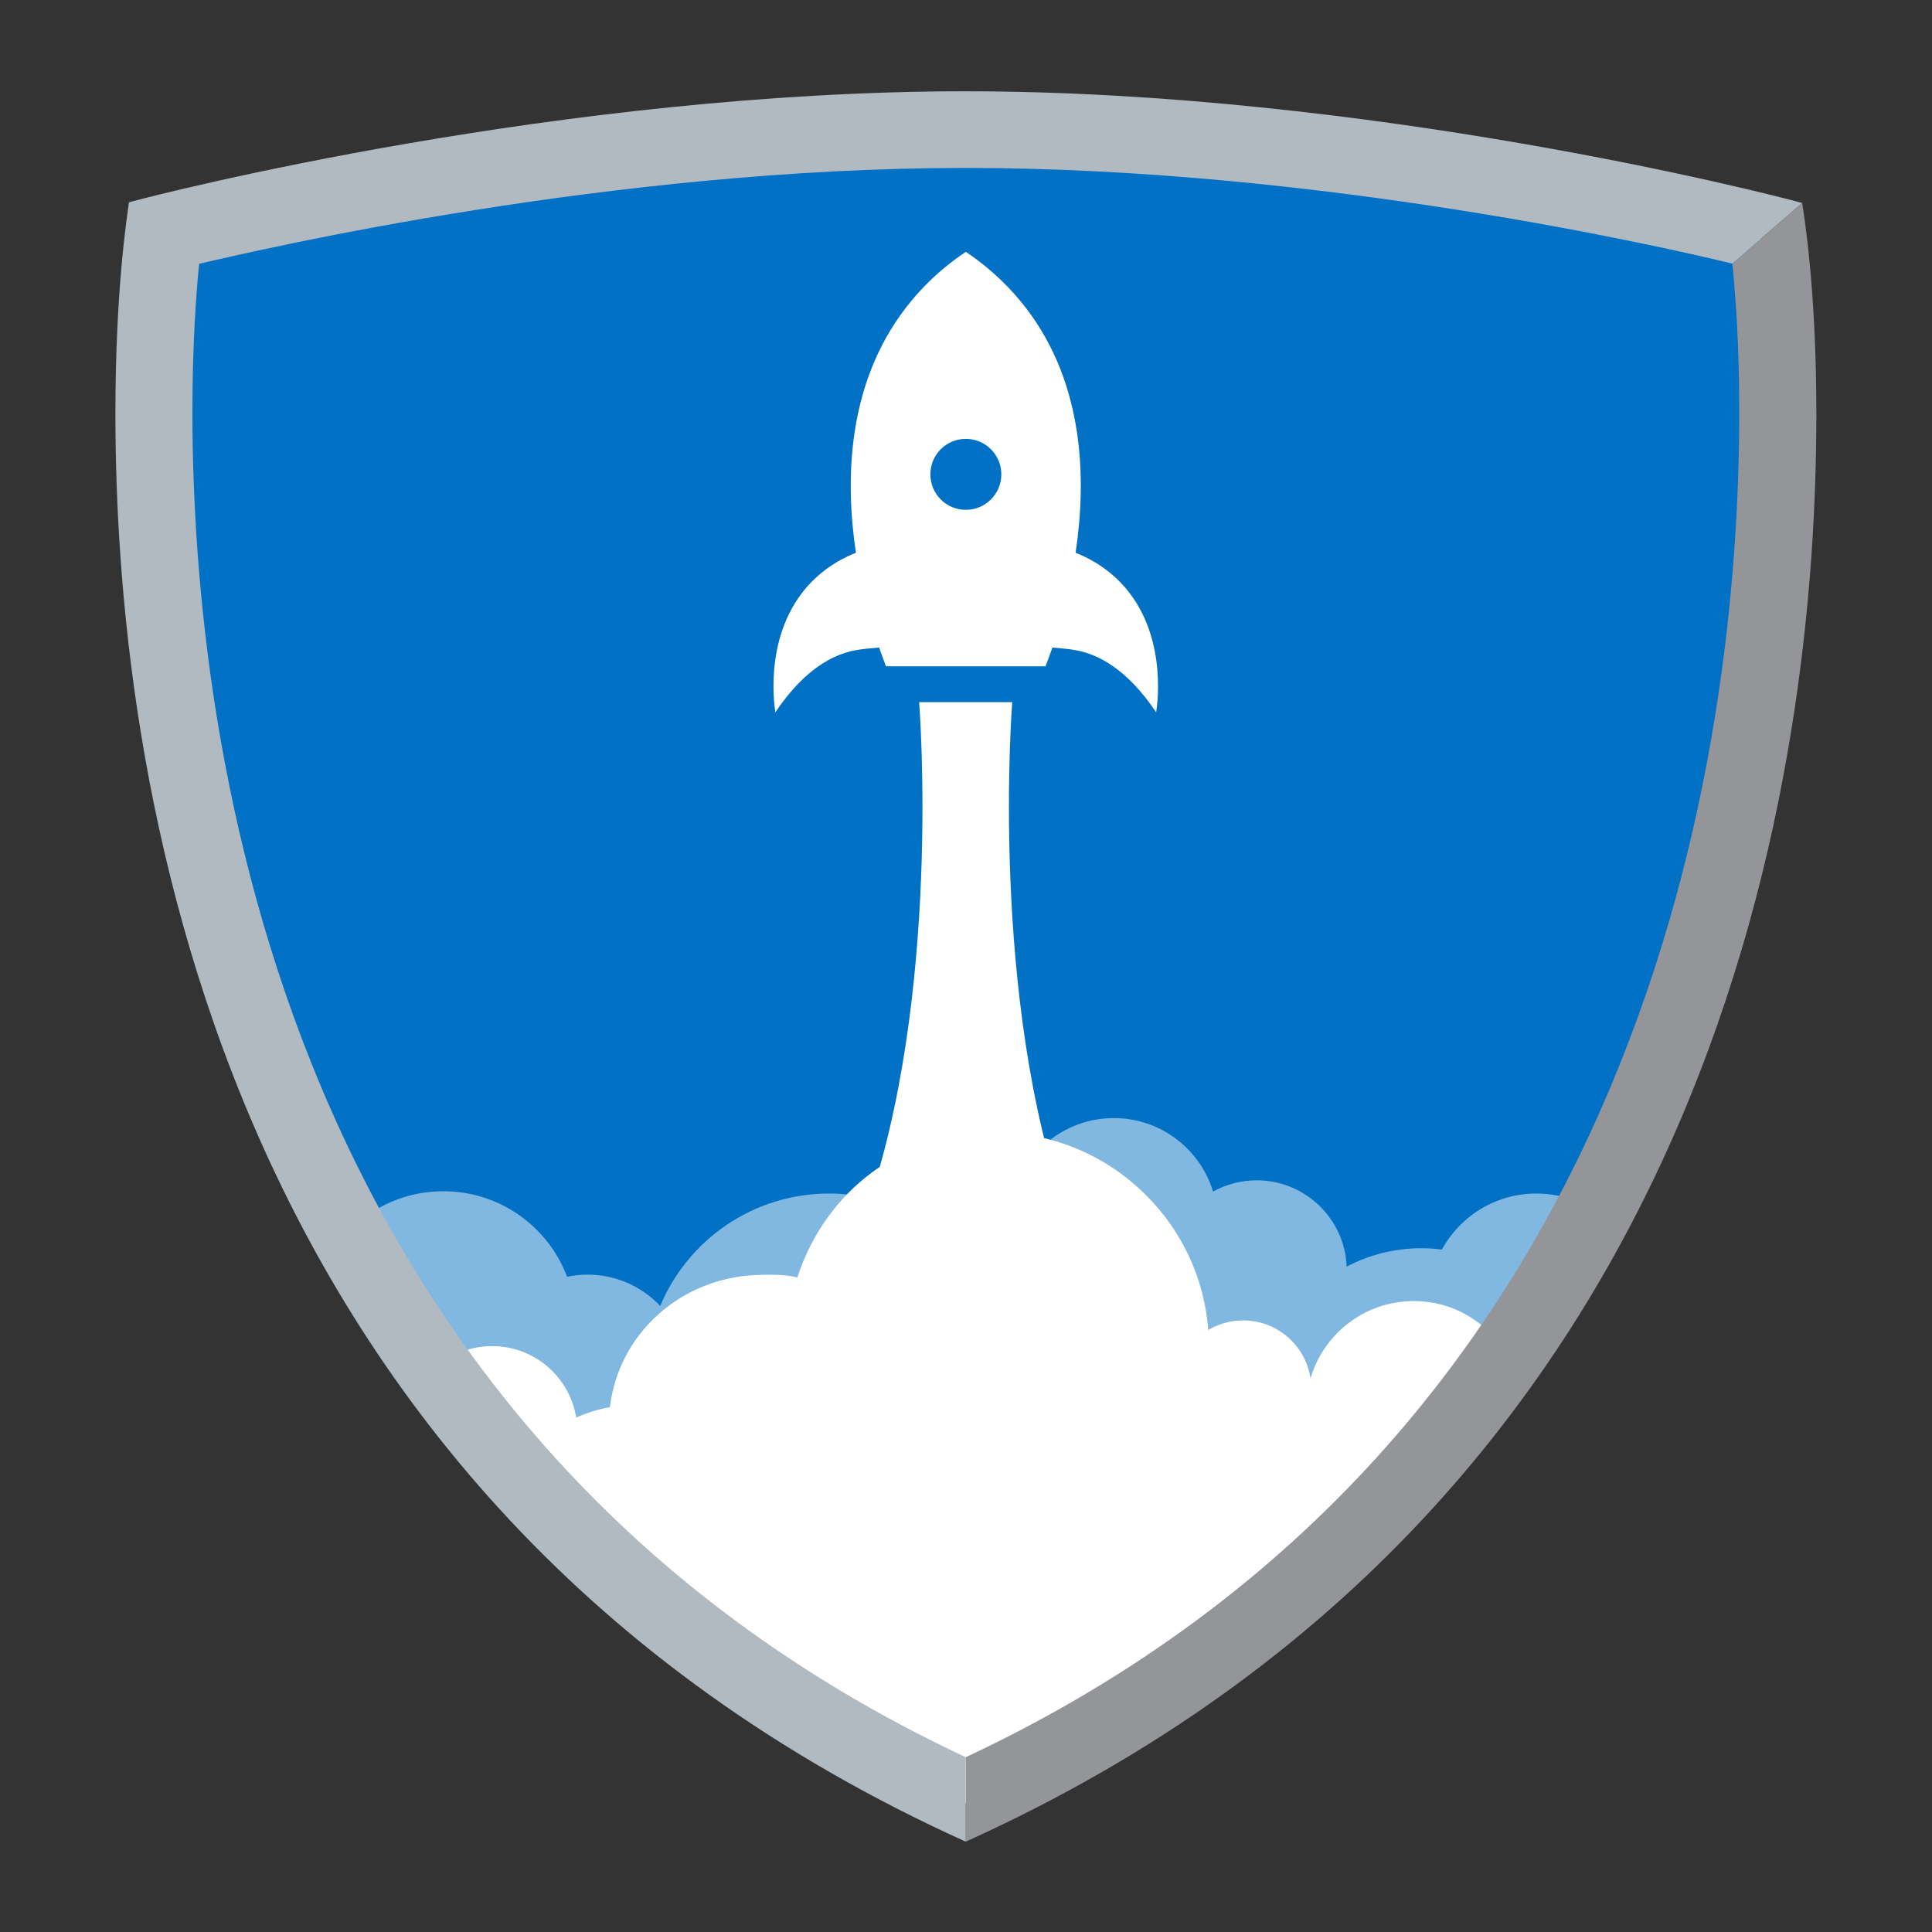
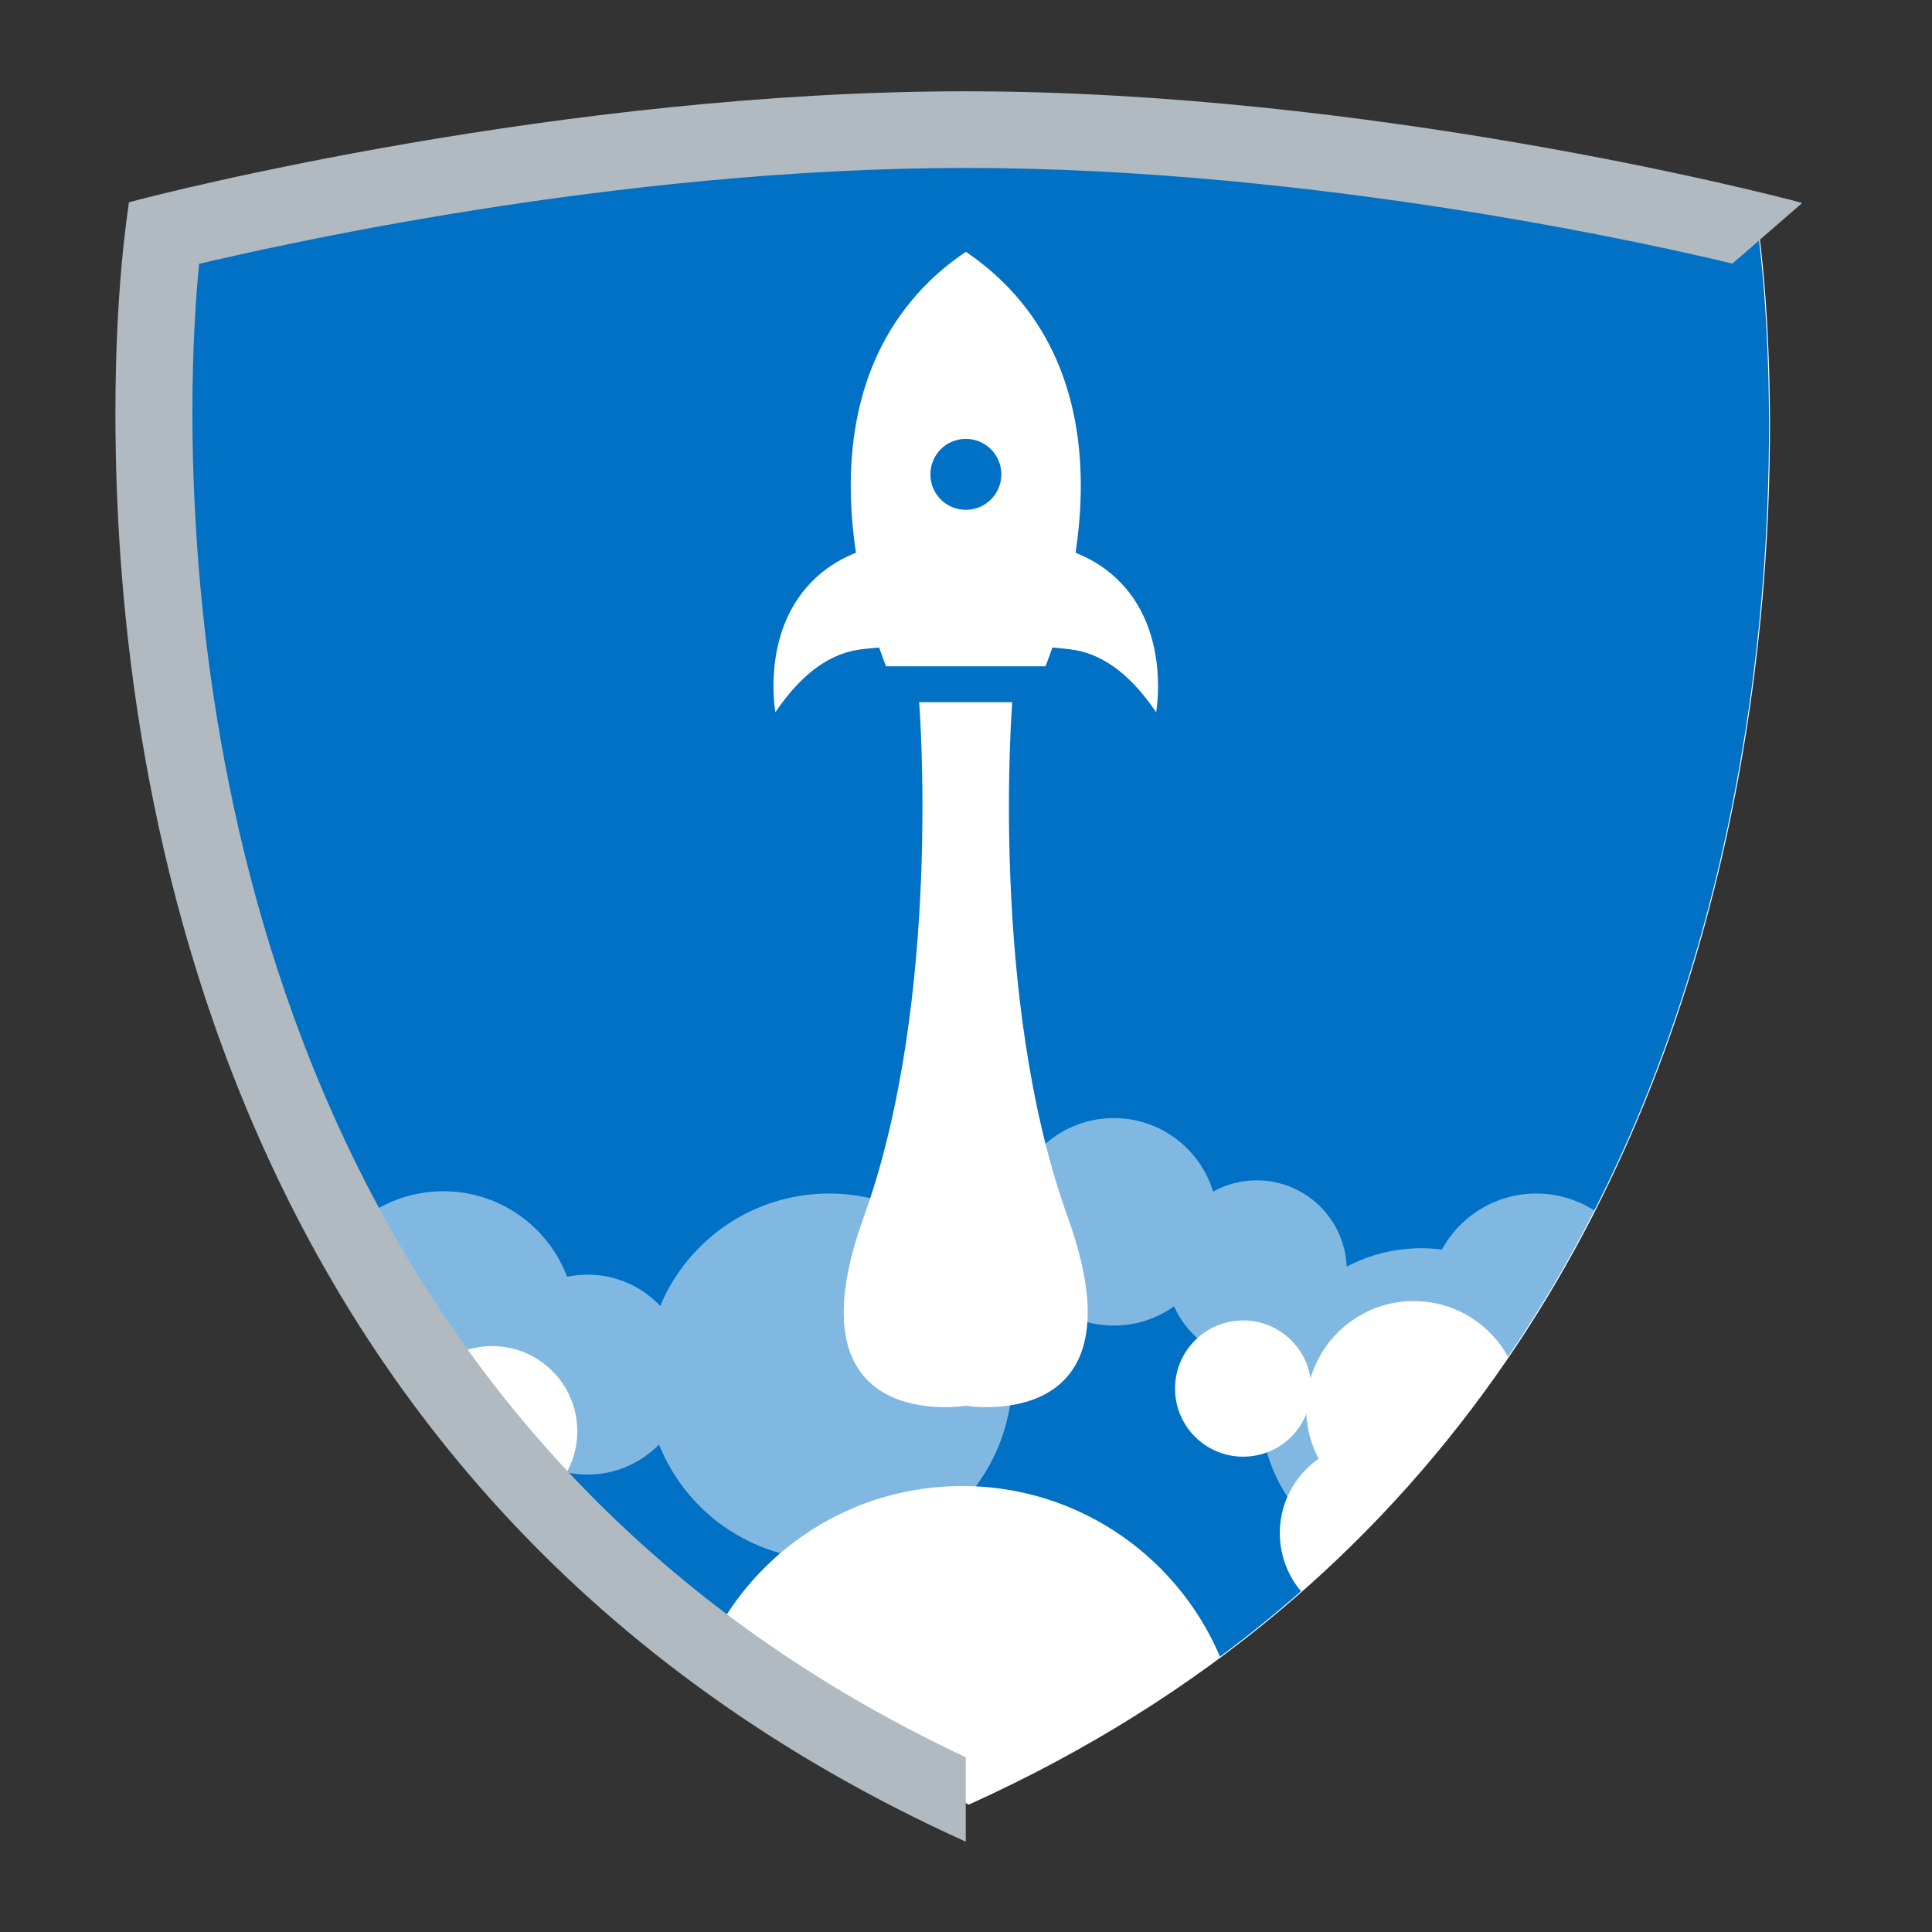
<svg xmlns="http://www.w3.org/2000/svg" xml:space="preserve" viewBox="0 0 2730.667 2730.667">
  <rect x="0" y="0" width="2730.667" height="2730.667" fill="#333333" stroke="none" />
  <defs>
    <clipPath id="a" clipPathUnits="userSpaceOnUse">
      <path d="M0 2048h2048V0H0Z" />
    </clipPath>
    <clipPath id="b" clipPathUnits="userSpaceOnUse">
      <path d="M171.204 1786.28v-19.207C70.148 546.417 1027.377 135.692 1027.377 135.692c1009.628 456.626 837.728 1661.709 837.728 1661.709-299.744 79.92-582.789 106.939-828.704 106.93-513.859-.018-865.197-118.051-865.197-118.051" />
    </clipPath>
    <clipPath id="c" clipPathUnits="userSpaceOnUse">
      <path d="M329.865 785.438h743.455v-390.76H329.865Z" />
    </clipPath>
    <clipPath id="d" clipPathUnits="userSpaceOnUse">
      <path d="M1071 863h671.95V385H1071Z" />
    </clipPath>
    <clipPath id="e" clipPathUnits="userSpaceOnUse">
      <path d="M0 2048h2048V0H0Z" />
    </clipPath>
  </defs>
  <g clip-path="url(#a)" transform="matrix(1.333 0 0 -1.333 0 2730.667)">
    <path d="M0 0s767.82 258.038 1693.901 11.12c0 0 171.9-1205.083-837.728-1661.708 0 0-957.229 410.725-856.173 1631.381" style="fill:#0071c5;fill-opacity:1;fill-rule:nonzero;stroke:#fff;stroke-width:1;stroke-linecap:butt;stroke-linejoin:miter;stroke-miterlimit:10;stroke-dasharray:none;stroke-opacity:1" transform="translate(171.204 1786.281)" />
  </g>
  <g clip-path="url(#b)" transform="matrix(1.333 0 0 -1.333 0 2730.667)">
-     <path d="M0 0h-.154c.835 7.586 1.303 15.191 1.373 22.739.649 60.606-22.424 117.9-64.925 161.312-42.5 43.399-99.287 67.659-159.913 68.288l-2.425.007c-97.022 0-178.712-60.972-209.127-153.803-9.19 2.311-19.813 3.337-41.089 2.696-82.234-2.292-148.443-62.243-157.576-140.229-70.381-12.297-123.862-73.756-124.626-146.672-.879-85.046 66.19-157.615 146.659-158.456h608.26l1.797-.013c93.897 0 171.1 76.388 172.088 170.265C171.331-78.981 94.936-.988 0 0" style="fill:#fff;fill-opacity:1;fill-rule:nonzero;stroke:none" transform="translate(1280.559 595.47)" />
    <g clip-path="url(#c)" style="opacity:.5">
      <path d="M0 0c-80.65 0-149.809-49.175-179.144-119.175C-198.466-98.747-225.824-86-256.161-86c-7.443 0-14.705-.771-21.715-2.23-20.021 52.985-71.206 90.668-131.201 90.668-77.441 0-140.219-62.779-140.219-140.219 0-77.441 62.778-140.219 140.219-140.219 25.783 0 49.935 6.966 70.692 19.107C-318.949-282.755-289.337-298-256.161-298c29.695 0 56.532 12.216 75.776 31.89C-151.796-337.72-81.811-388.322 0-388.322c107.232 0 194.161 86.929 194.161 194.161S107.232 0 0 0" style="fill:#fff;fill-opacity:1;fill-rule:nonzero;stroke:none" transform="translate(879.161 783)" />
    </g>
    <g clip-path="url(#d)" style="opacity:.5">
      <path d="M0 0c0 62.96-51.04 114-114 114-43.177 0-80.744-24.005-100.092-59.395-7.157.919-14.453 1.395-21.86 1.395-28.565 0-55.478-7.056-79.109-19.504C-317.151 87.385-359.06 128-410.462 128c-16.778 0-32.542-4.333-46.244-11.932C-470.433 161.176-512.356 194-561.952 194c-60.751 0-110-49.249-110-110s49.249-110 110-110c23.827 0 45.883 7.578 63.894 20.452 14.704-33.797 48.387-57.432 87.596-57.432 4.263 0 8.458.284 12.573.825-5.229-16.346-8.063-33.764-8.063-51.845 0-93.888 76.112-170 170-170 93.889 0 170 76.112 170 170 0 3.509-.119 6.99-.328 10.446C-27.155-85.494 0-45.921 0 0" style="fill:#fff;fill-opacity:1;fill-rule:nonzero;stroke:none" transform="translate(1742.951 669)" />
    </g>
    <path d="M0 0c0-163.905-132.871-296.775-296.775-296.775-163.905 0-296.776 132.87-296.776 296.775 0 163.905 132.871 296.775 296.776 296.775C-132.871 296.775 0 163.905 0 0" style="fill:#fff;fill-opacity:1;fill-rule:nonzero;stroke:none" transform="translate(1317 176.078)" />
    <path d="M0 0c0-53.019-42.981-96-96-96s-96 42.981-96 96 42.981 96 96 96S0 53.019 0 0" style="fill:#fff;fill-opacity:1;fill-rule:nonzero;stroke:none" transform="translate(1549 423)" />
    <path d="M0 0c0-62.96-51.04-114-114-114S-228-62.96-228 0s51.04 114 114 114S0 62.96 0 0" style="fill:#fff;fill-opacity:1;fill-rule:nonzero;stroke:none" transform="translate(1613 555)" />
    <path d="M0 0c0-49.868-40.426-90.294-90.294-90.294-49.868 0-90.294 40.426-90.294 90.294 0 49.868 40.426 90.294 90.294 90.294C-40.426 90.294 0 49.868 0 0" style="fill:#fff;fill-opacity:1;fill-rule:nonzero;stroke:none" transform="translate(612.106 530.932)" />
    <path d="M0 0c0-39.889-32.337-72.226-72.226-72.226-39.889 0-72.226 32.337-72.226 72.226 0 39.889 32.337 72.226 72.226 72.226C-32.337 72.226 0 39.889 0 0" style="fill:#fff;fill-opacity:1;fill-rule:nonzero;stroke:none" transform="translate(1390.345 576.226)" />
  </g>
  <g clip-path="url(#e)" transform="matrix(1.333 0 0 -1.333 0 2730.667)">
-     <path d="m0 0-74.07-64.372-.007.001-.016-.014c3.221-31.27 7.438-86.084 7.286-159.19-.251-349.424-92.11-1083.249-820.11-1424.321v-89.544c811 366.688 901.903 1152.411 901.903 1513.865C14.986-89.544 1.766-13.049 0 0" style="fill:#939598;fill-opacity:1;fill-rule:nonzero;stroke:none" transform="translate(1910.917 1833.224)" />
    <path d="M0 0c0 73.089 3.957 127.904 7.187 159.135 69.73 16.246 438.015 101.652 812.404 101.652 375.326 0 743.456-84.452 813.236-101.452h.016l74.078 64.297.014-.028c-36.14 10.118-460.117 118.45-887.4 118.45-426.535 0-850.906-107.719-886.794-117.719h-.018c-1.593-13-14.34-89.907-14.34-223.951 0-361.471 90.628-1147.578 901.628-1514.266v89.544C92.011-1083.266.604-349.44 0 0" style="fill:#b1bac0;fill-opacity:1;fill-rule:nonzero;stroke:none" transform="translate(203.989 1609.665)" />
    <path d="M0 0c-21 0-37.614 16.84-37.614 37.614C-37.614 58.388-21 75.228 0 75.228c20.774 0 37.614-16.84 37.614-37.614C37.614 16.84 20.774 0 0 0m159.005-72.151c-14.234 13.231-29.49 21.442-42.669 26.618 11.706 77.888 9.292 178.682-52.392 259.25-14.769 19.29-35.246 40.439-63.944 59.84-29-19.401-49.289-40.55-64.058-59.84-61.683-80.568-64.212-181.362-52.506-259.25-13.179-5.176-28.435-13.387-42.669-26.618-55.962-52.016-44.224-133.388-42.761-142.507 30.971 45.937 60.944 60.948 83.795 65.545 8.701 1.75 17.37 2.166 26.203 3.126 3.246-9.478 5.886-15.956 7.308-19.956H84.461c1.422 4 4.062 10.478 7.307 19.956 8.833-.96 17.503-1.376 26.203-3.126 22.852-4.597 52.825-19.608 83.795-65.545 1.463 9.119 13.202 90.491-42.761 142.507" style="fill:#fff;fill-opacity:1;fill-rule:nonzero;stroke:none" transform="translate(1024.114 1507.943)" />
    <path d="M0 0c-83.858 232-58.848 546-58.848 546h-98.703s25.077-314-58.782-546c-83.858-232 108.2-200 108.2-200S83.858-232 0 0" style="fill:#fff;fill-opacity:1;fill-rule:nonzero;stroke:none" transform="translate(1132.122 758)" />
  </g>
</svg>